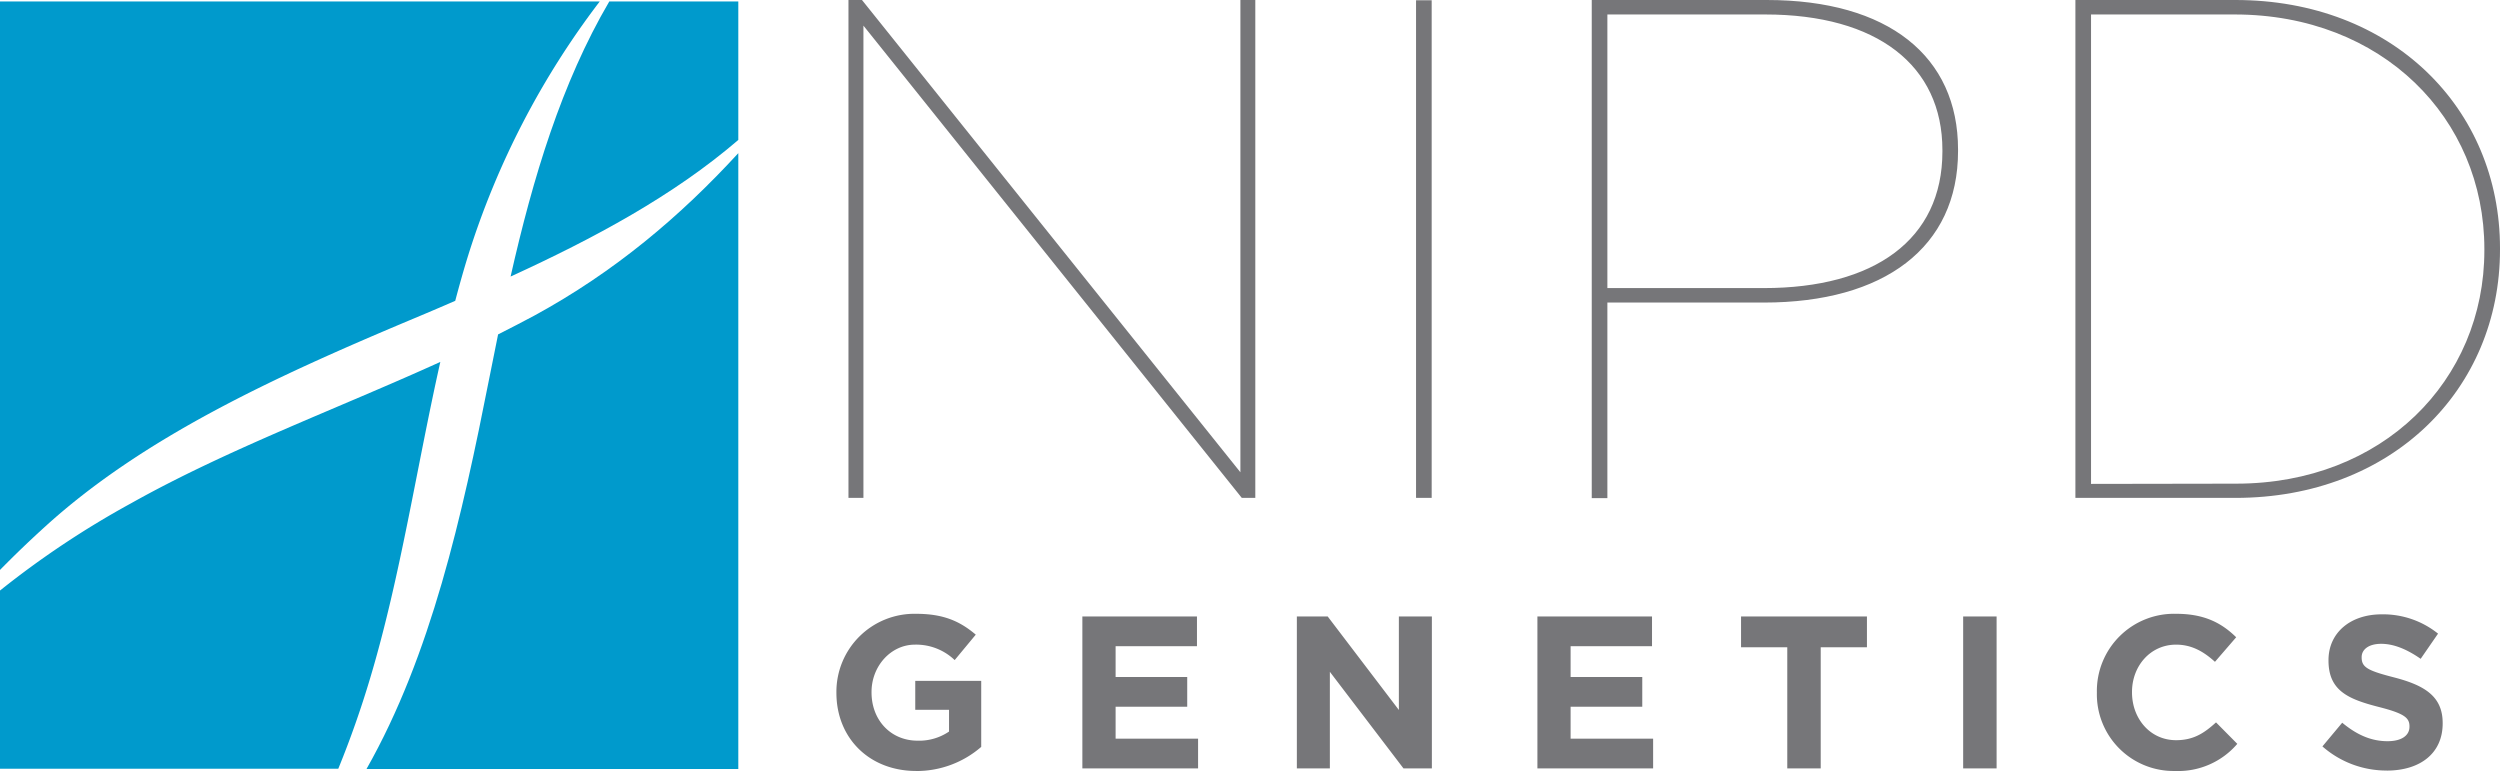
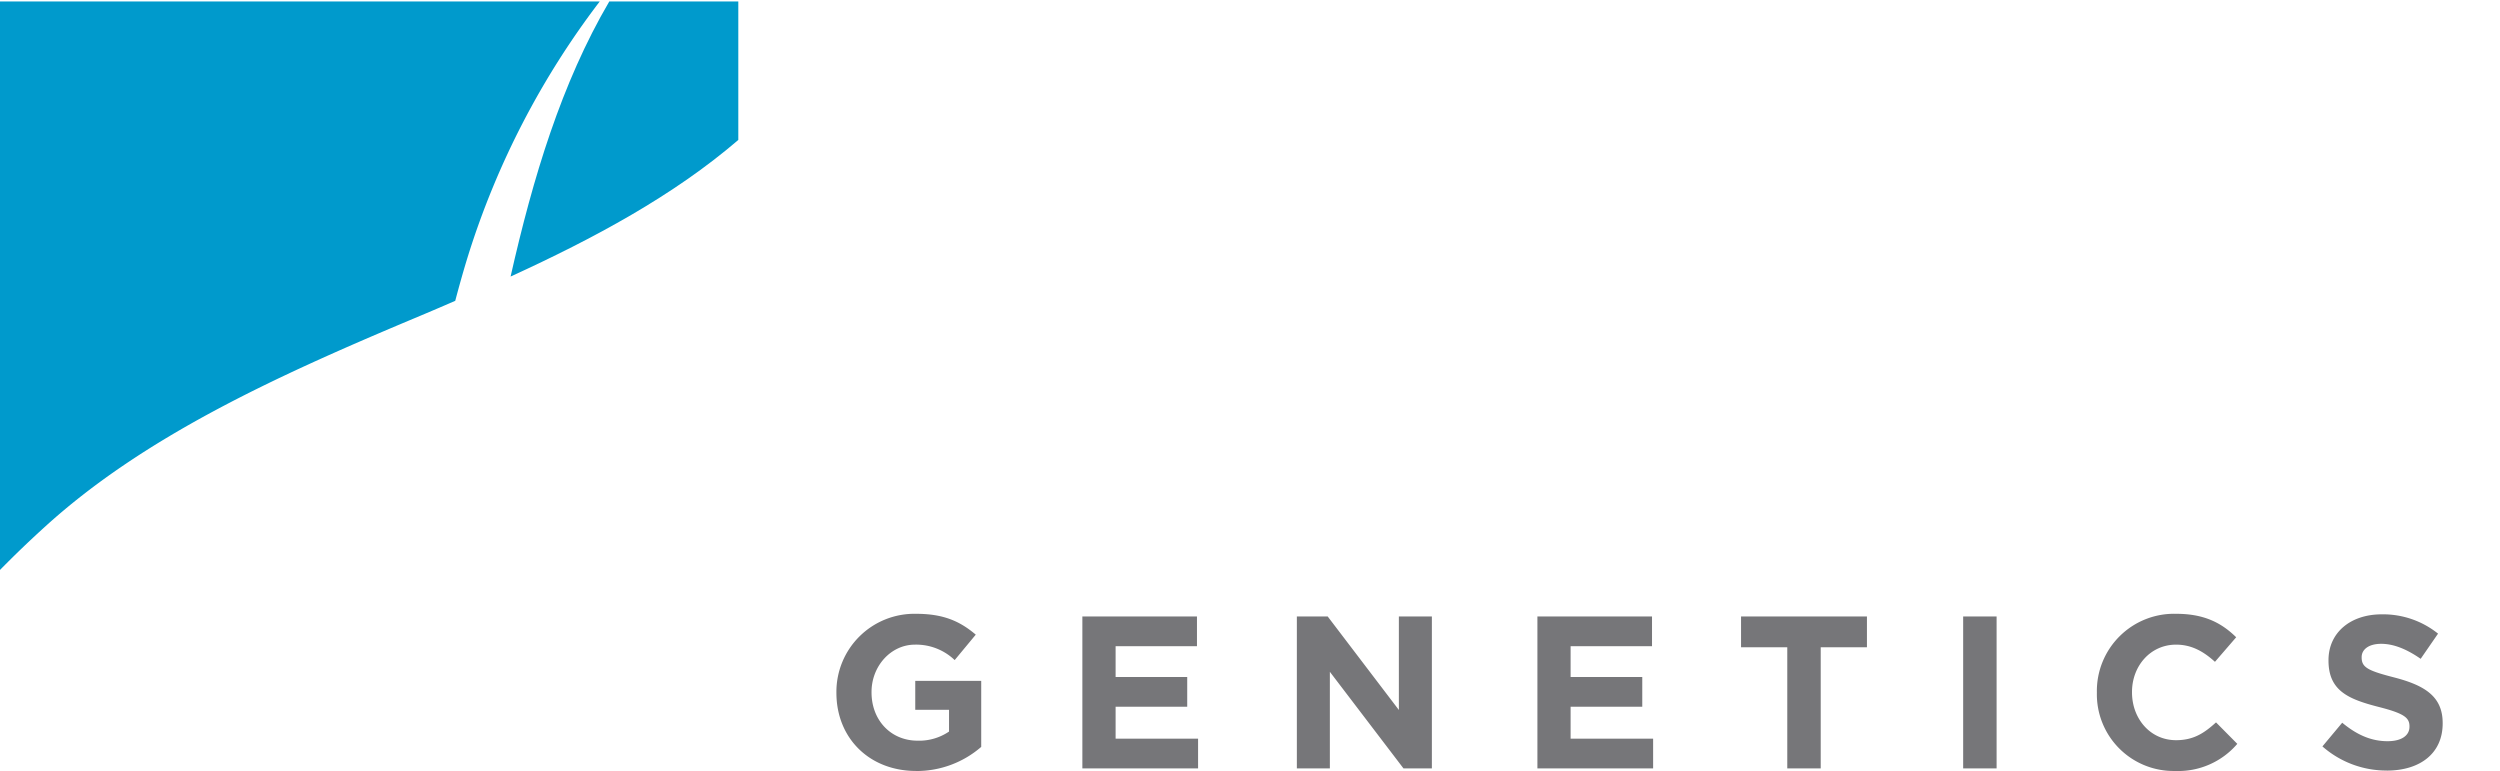
<svg xmlns="http://www.w3.org/2000/svg" viewBox="0 0 518.08 159.77">
  <defs>
    <style>.cls-1{fill:none}.cls-2{clip-path:url(#clip-path)}.cls-3{fill:#009acc}.cls-4{fill:#767679}</style>
    <clipPath id="clip-path">
      <path id="SVGID" class="cls-1" d="M.06.05h518.03v159.72H.06z" />
    </clipPath>
  </defs>
  <title>nipd-logo</title>
  <g id="Layer_2" data-name="Layer 2">
    <g id="Layer_6" data-name="Layer 6">
      <path class="cls-2 cls-3" d="M9.25 109.22C29.72 90.57 57 78.11 84.76 66.42q4.8-2 9.58-4.08c.85-3.22 1.75-6.42 2.73-9.57A170.8 170.8 0 0 1 124.28.31H0v117.8q4.5-4.58 9.25-8.89" />
      <path class="cls-3" d="M153 29V.31h-26.74c-9.9 16.9-15.81 36.48-20.45 57C123.14 49.37 139.56 40.55 153 29" />
-       <path class="cls-2 cls-3" d="M76.75 140.4C83 119.48 86.36 96.75 91.25 75c-21.41 9.73-44.15 18.11-64.11 29.31A188 188 0 0 0 0 122.38v36.93h70.1q3.75-9.17 6.65-18.91" />
-       <path class="cls-3" d="M110.7 65.42c-2.45 1.33-5 2.61-7.48 3.88q-.93 4.52-1.82 9.06c-5.68 28.8-12.08 57.41-25.45 81H153V31.74c-12 13.07-25.63 24.61-42.3 33.68" />
      <g class="cls-2">
-         <path class="cls-4" d="M175.83 0h2.8l78.42 97.87V0h3.09v103.18h-2.8L178.93 5.31v97.87h-3.1V0M293.45.05h3.24v103.13h-3.24zM329.86 0h36.26c25.2 0 39.65 11.65 39.65 31v.3c0 20-15.33 31.4-40.24 31.4H333.1v40.53h-3.24V0m35.67 59.7c22.85 0 37-10 37-28.3v-.3C402.53 13.56 389 3 365.82 3H333.1v56.7zM430.09 0h33.16c32.43 0 54.83 22.4 54.83 51.44v.3c0 29-22.4 51.44-54.83 51.44h-33.16V0m33.31 100.23c30.36 0 51.44-21.37 51.44-48.35v-.29C514.84 24.47 493.62 3 463.1 3h-29.77v97.28z" />
-       </g>
+         </g>
      <path class="cls-4" d="M189.88 159.77c-9.8 0-16.55-6.88-16.55-16.19v-.09a16.17 16.17 0 0 1 16.51-16.29c5.66 0 9.08 1.53 12.37 4.32l-4.37 5.27a11.54 11.54 0 0 0-8.23-3.2c-5 0-9 4.46-9 9.81v.09c0 5.76 4 10 9.54 10a11 11 0 0 0 6.52-1.89v-4.5h-7v-6h13.67v13.68a20.46 20.46 0 0 1-13.45 5M224.3 159.23v-31.48h23.75v6.16h-16.86v6.38h14.84v6.17h-14.84v6.61h17.09v6.16H224.3M290.84 159.23l-15.25-20.01v20.01h-6.84v-31.48h6.39l14.75 19.38v-19.38h6.84v31.48h-5.89M318.6 159.23v-31.48h23.75v6.16h-16.87v6.38h14.85v6.17h-14.85v6.61h17.1v6.16H318.6M377.31 134.13v25.1h-6.93v-25.1h-9.58v-6.38h26.09v6.38h-9.58M406.83 127.75h6.93v31.49h-6.93zM450.69 159.77a15.89 15.89 0 0 1-16.15-16.19v-.09A16 16 0 0 1 451 127.2c5.94 0 9.49 2 12.41 4.86l-4.4 5.09c-2.43-2.21-4.91-3.56-8.06-3.56-5.3 0-9.13 4.41-9.13 9.81v.09c0 5.4 3.74 9.9 9.13 9.9 3.6 0 5.81-1.44 8.28-3.69l4.41 4.45a16.11 16.11 0 0 1-12.91 5.62M494.65 159.68a20.07 20.07 0 0 1-13.37-5l4.1-4.91c2.83 2.34 5.8 3.83 9.4 3.83 2.83 0 4.54-1.13 4.54-3v-.09c0-1.76-1.08-2.66-6.34-4-6.34-1.62-10.44-3.37-10.44-9.62v-.09c0-5.72 4.59-9.49 11-9.49a18.19 18.19 0 0 1 11.7 4l-3.6 5.22c-2.79-1.94-5.53-3.11-8.18-3.11s-4.05 1.22-4.05 2.75v.09c0 2.07 1.35 2.74 6.79 4.14 6.39 1.66 10 4 10 9.44v.09c0 6.26-4.77 9.76-11.56 9.76" />
    </g>
  </g>
</svg>